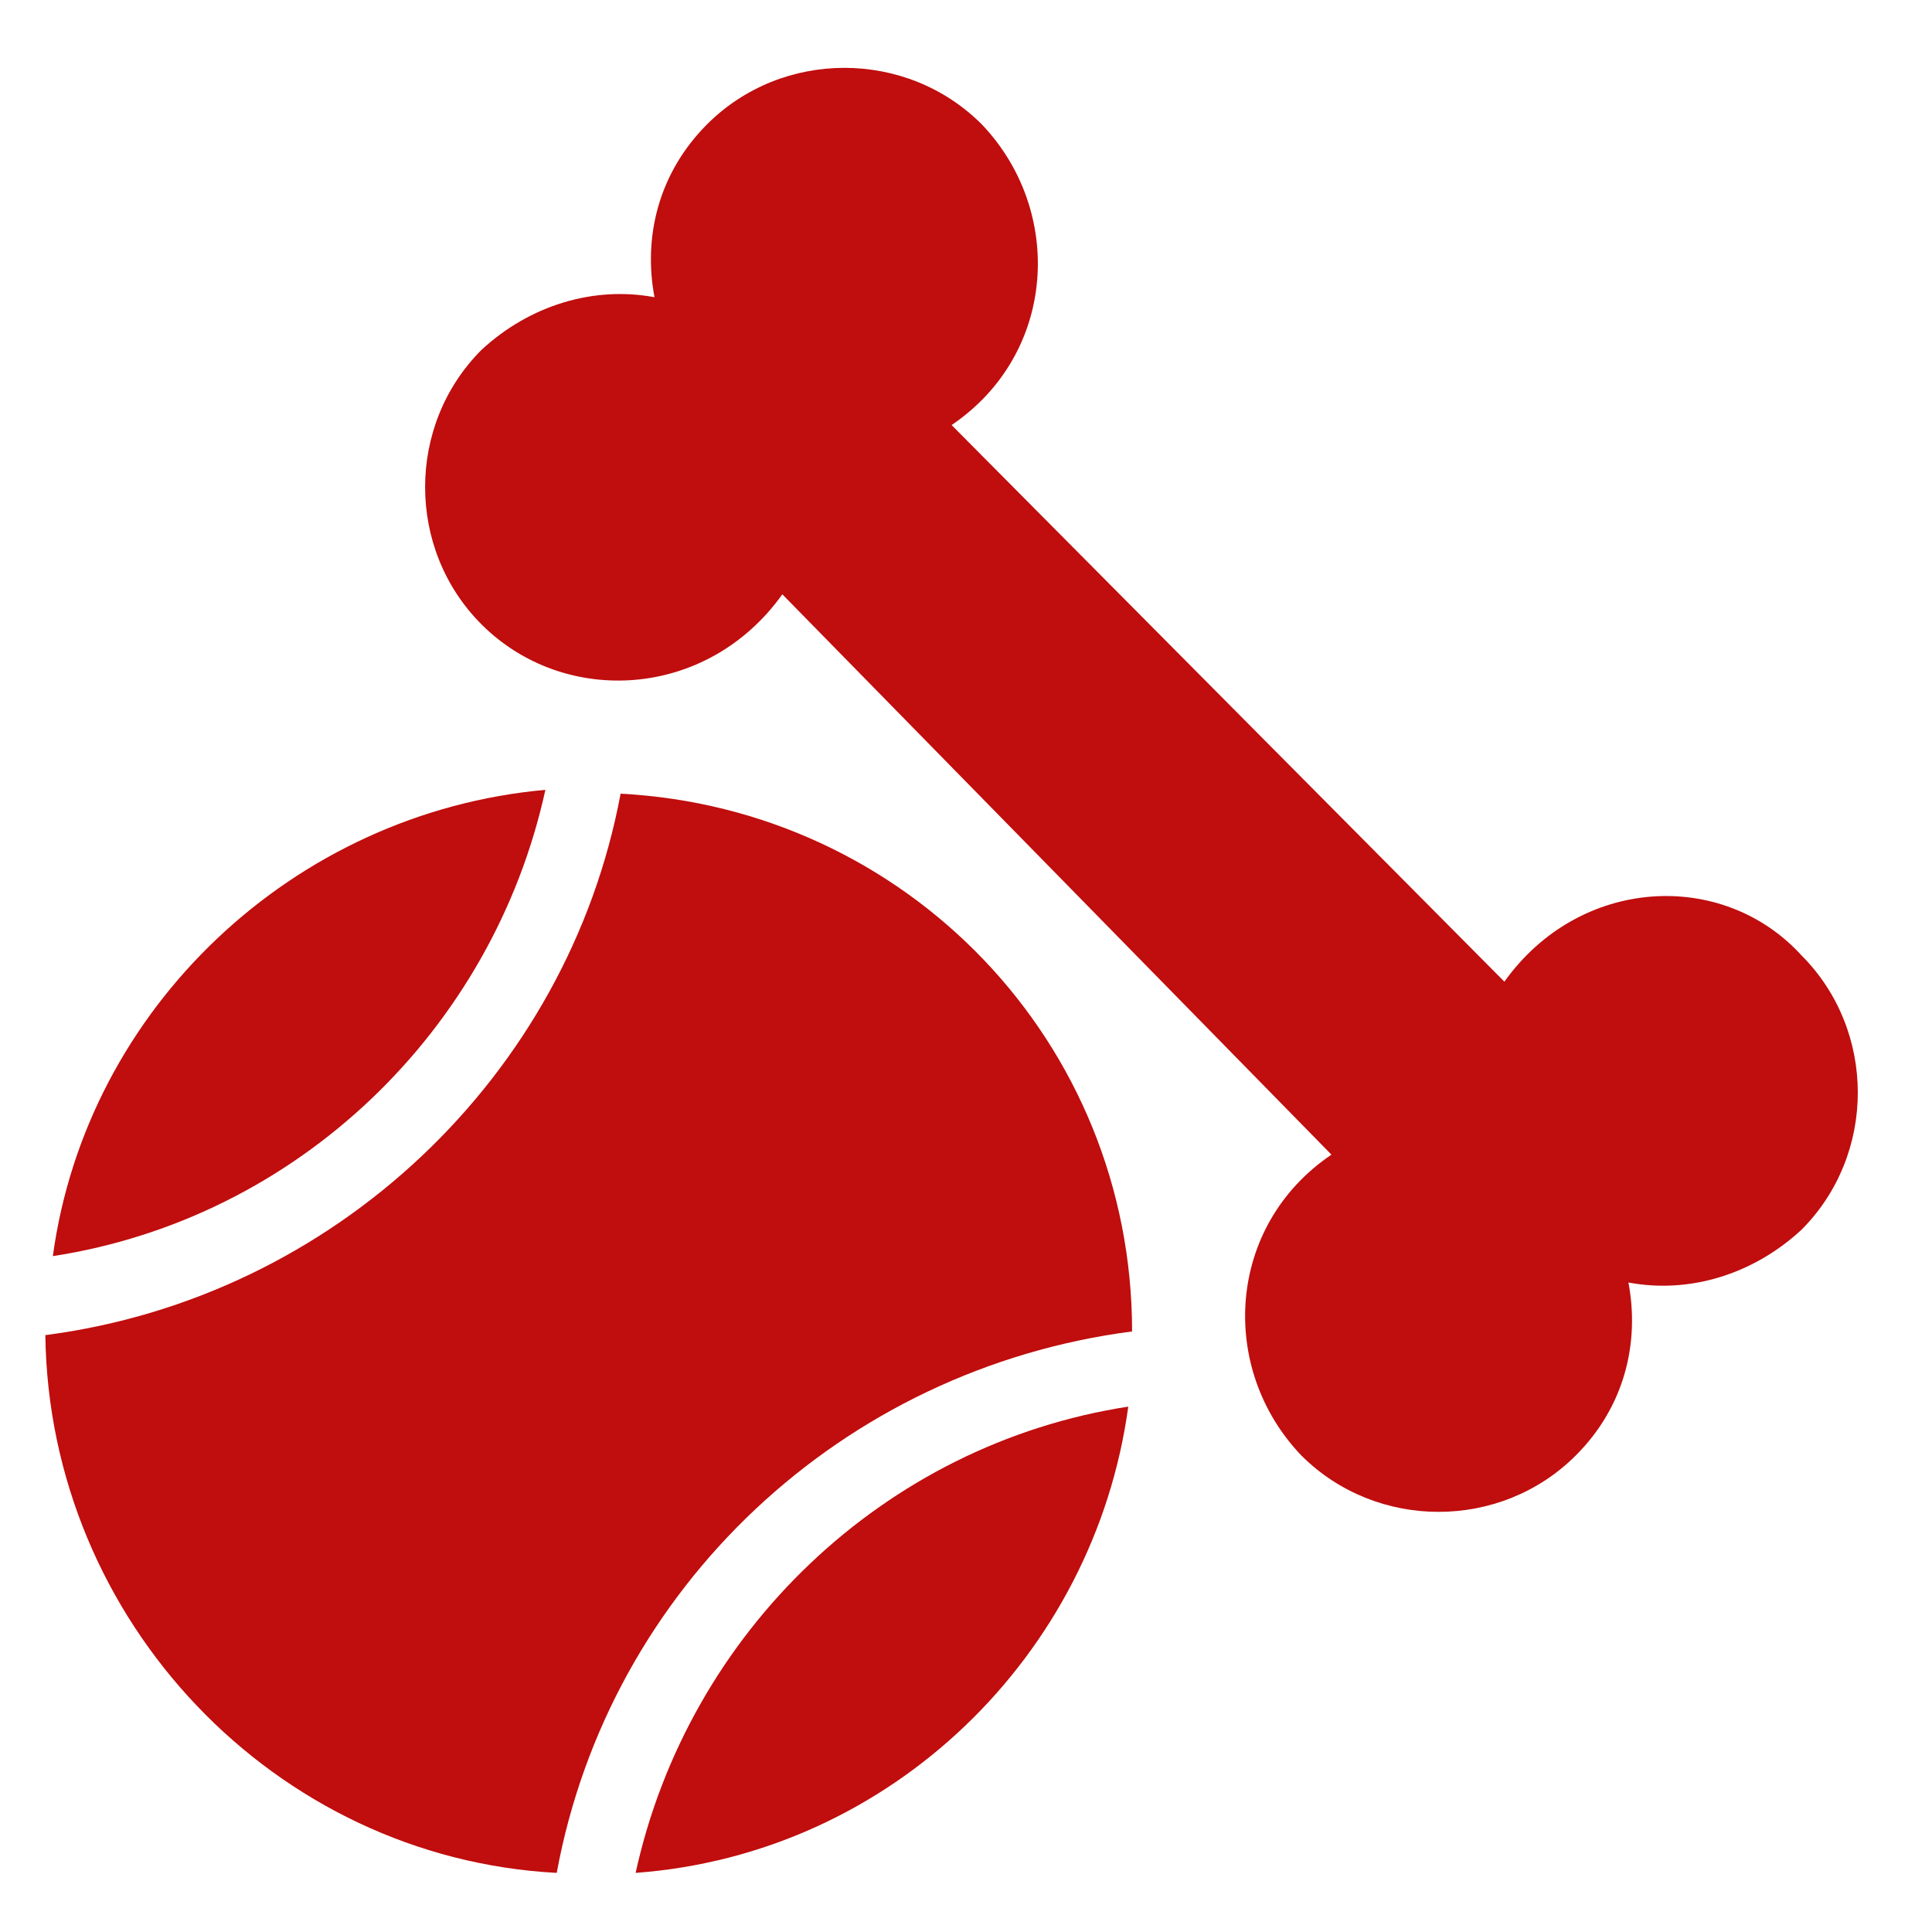
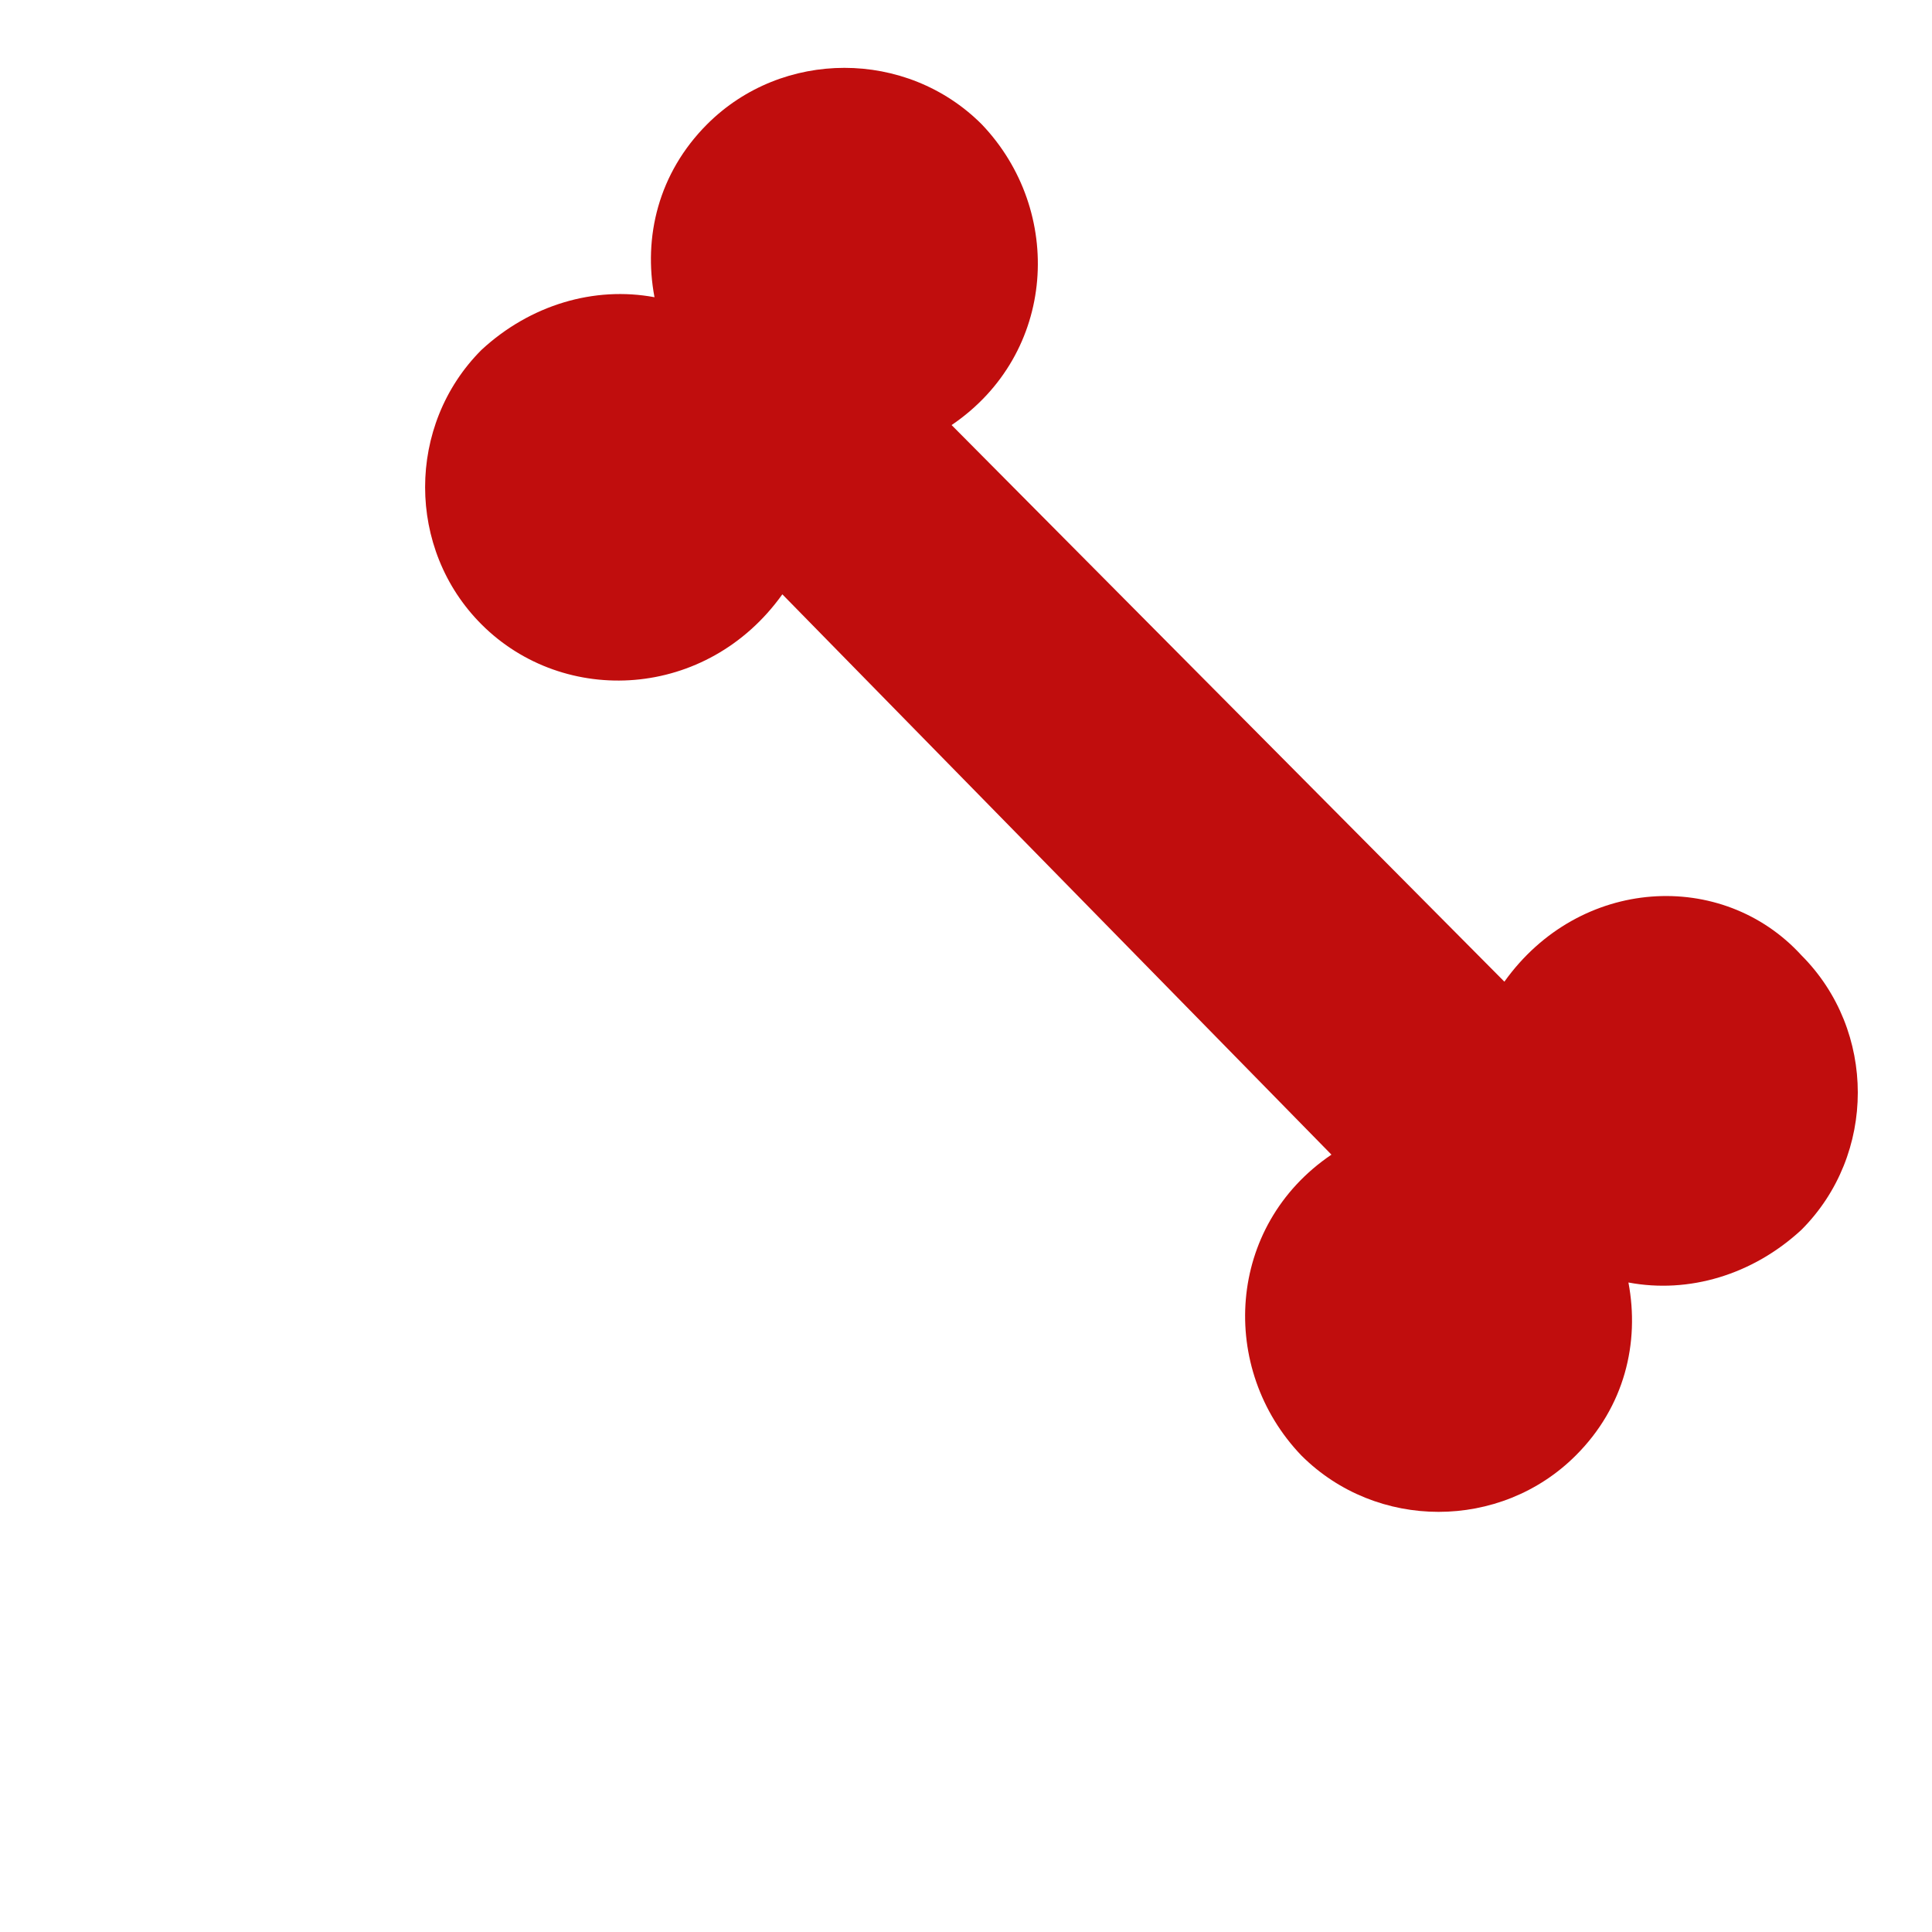
<svg xmlns="http://www.w3.org/2000/svg" width="95" zoomAndPan="magnify" viewBox="0 0 71.25 71.25" height="95" preserveAspectRatio="xMidYMid meet" version="1.0">
  <defs>
    <clipPath id="148a5d70ac">
-       <path d="M 1.668 29 L 21 29 L 21 47 L 1.668 47 Z M 1.668 29 " clip-rule="nonzero" />
-     </clipPath>
+       </clipPath>
    <clipPath id="784069dda4">
      <path d="M 23 51 L 42 51 L 42 69.207 L 23 69.207 Z M 23 51 " clip-rule="nonzero" />
    </clipPath>
    <clipPath id="eaf2c2cc61">
-       <path d="M 1.668 29 L 42 29 L 42 69.207 L 1.668 69.207 Z M 1.668 29 " clip-rule="nonzero" />
-     </clipPath>
+       </clipPath>
  </defs>
  <path fill="#c00d0d" d="M 55.48 36.203 L 35.094 15.676 C 38.977 13.043 39.254 7.773 36.203 4.582 C 33.43 1.809 28.852 1.809 26.078 4.582 C 24.277 6.387 23.719 8.742 24.137 10.961 C 21.918 10.547 19.559 11.238 17.758 12.902 C 14.984 15.676 14.984 20.254 17.758 23.027 C 20.809 26.078 26.078 25.801 28.852 21.918 L 49.102 42.582 C 45.215 45.215 44.938 50.488 47.992 53.676 C 50.766 56.449 55.34 56.449 58.113 53.676 C 59.918 51.875 60.473 49.516 60.055 47.297 C 62.273 47.715 64.633 47.02 66.434 45.355 C 69.207 42.582 69.207 38.004 66.434 35.23 C 63.523 32.043 58.254 32.32 55.48 36.203 Z M 55.48 36.203 " fill-opacity="1" fill-rule="nonzero" />
  <g clip-path="url(#148a5d70ac)">
    <path fill="#c00d0d" d="M 1.949 46.324 C 10.961 44.938 18.172 38.004 20.113 29.129 C 10.824 29.961 3.195 37.172 1.949 46.324 Z M 1.949 46.324 " fill-opacity="1" fill-rule="nonzero" />
  </g>
  <g clip-path="url(#784069dda4)">
-     <path fill="#c00d0d" d="M 23.441 69.07 C 32.875 68.375 40.363 61.027 41.609 51.875 C 32.598 53.262 25.387 60.195 23.441 69.07 Z M 23.441 69.07 " fill-opacity="1" fill-rule="nonzero" />
-   </g>
+     </g>
  <g clip-path="url(#eaf2c2cc61)">
    <path fill="#c00d0d" d="M 20.531 69.07 C 22.473 58.531 31.07 50.488 41.75 49.102 C 41.75 38.422 33.43 29.824 22.887 29.27 C 20.945 39.668 12.348 47.852 1.672 49.238 C 1.809 59.777 10.129 68.516 20.531 69.07 Z M 20.531 69.07 " fill-opacity="1" fill-rule="nonzero" />
  </g>
</svg>